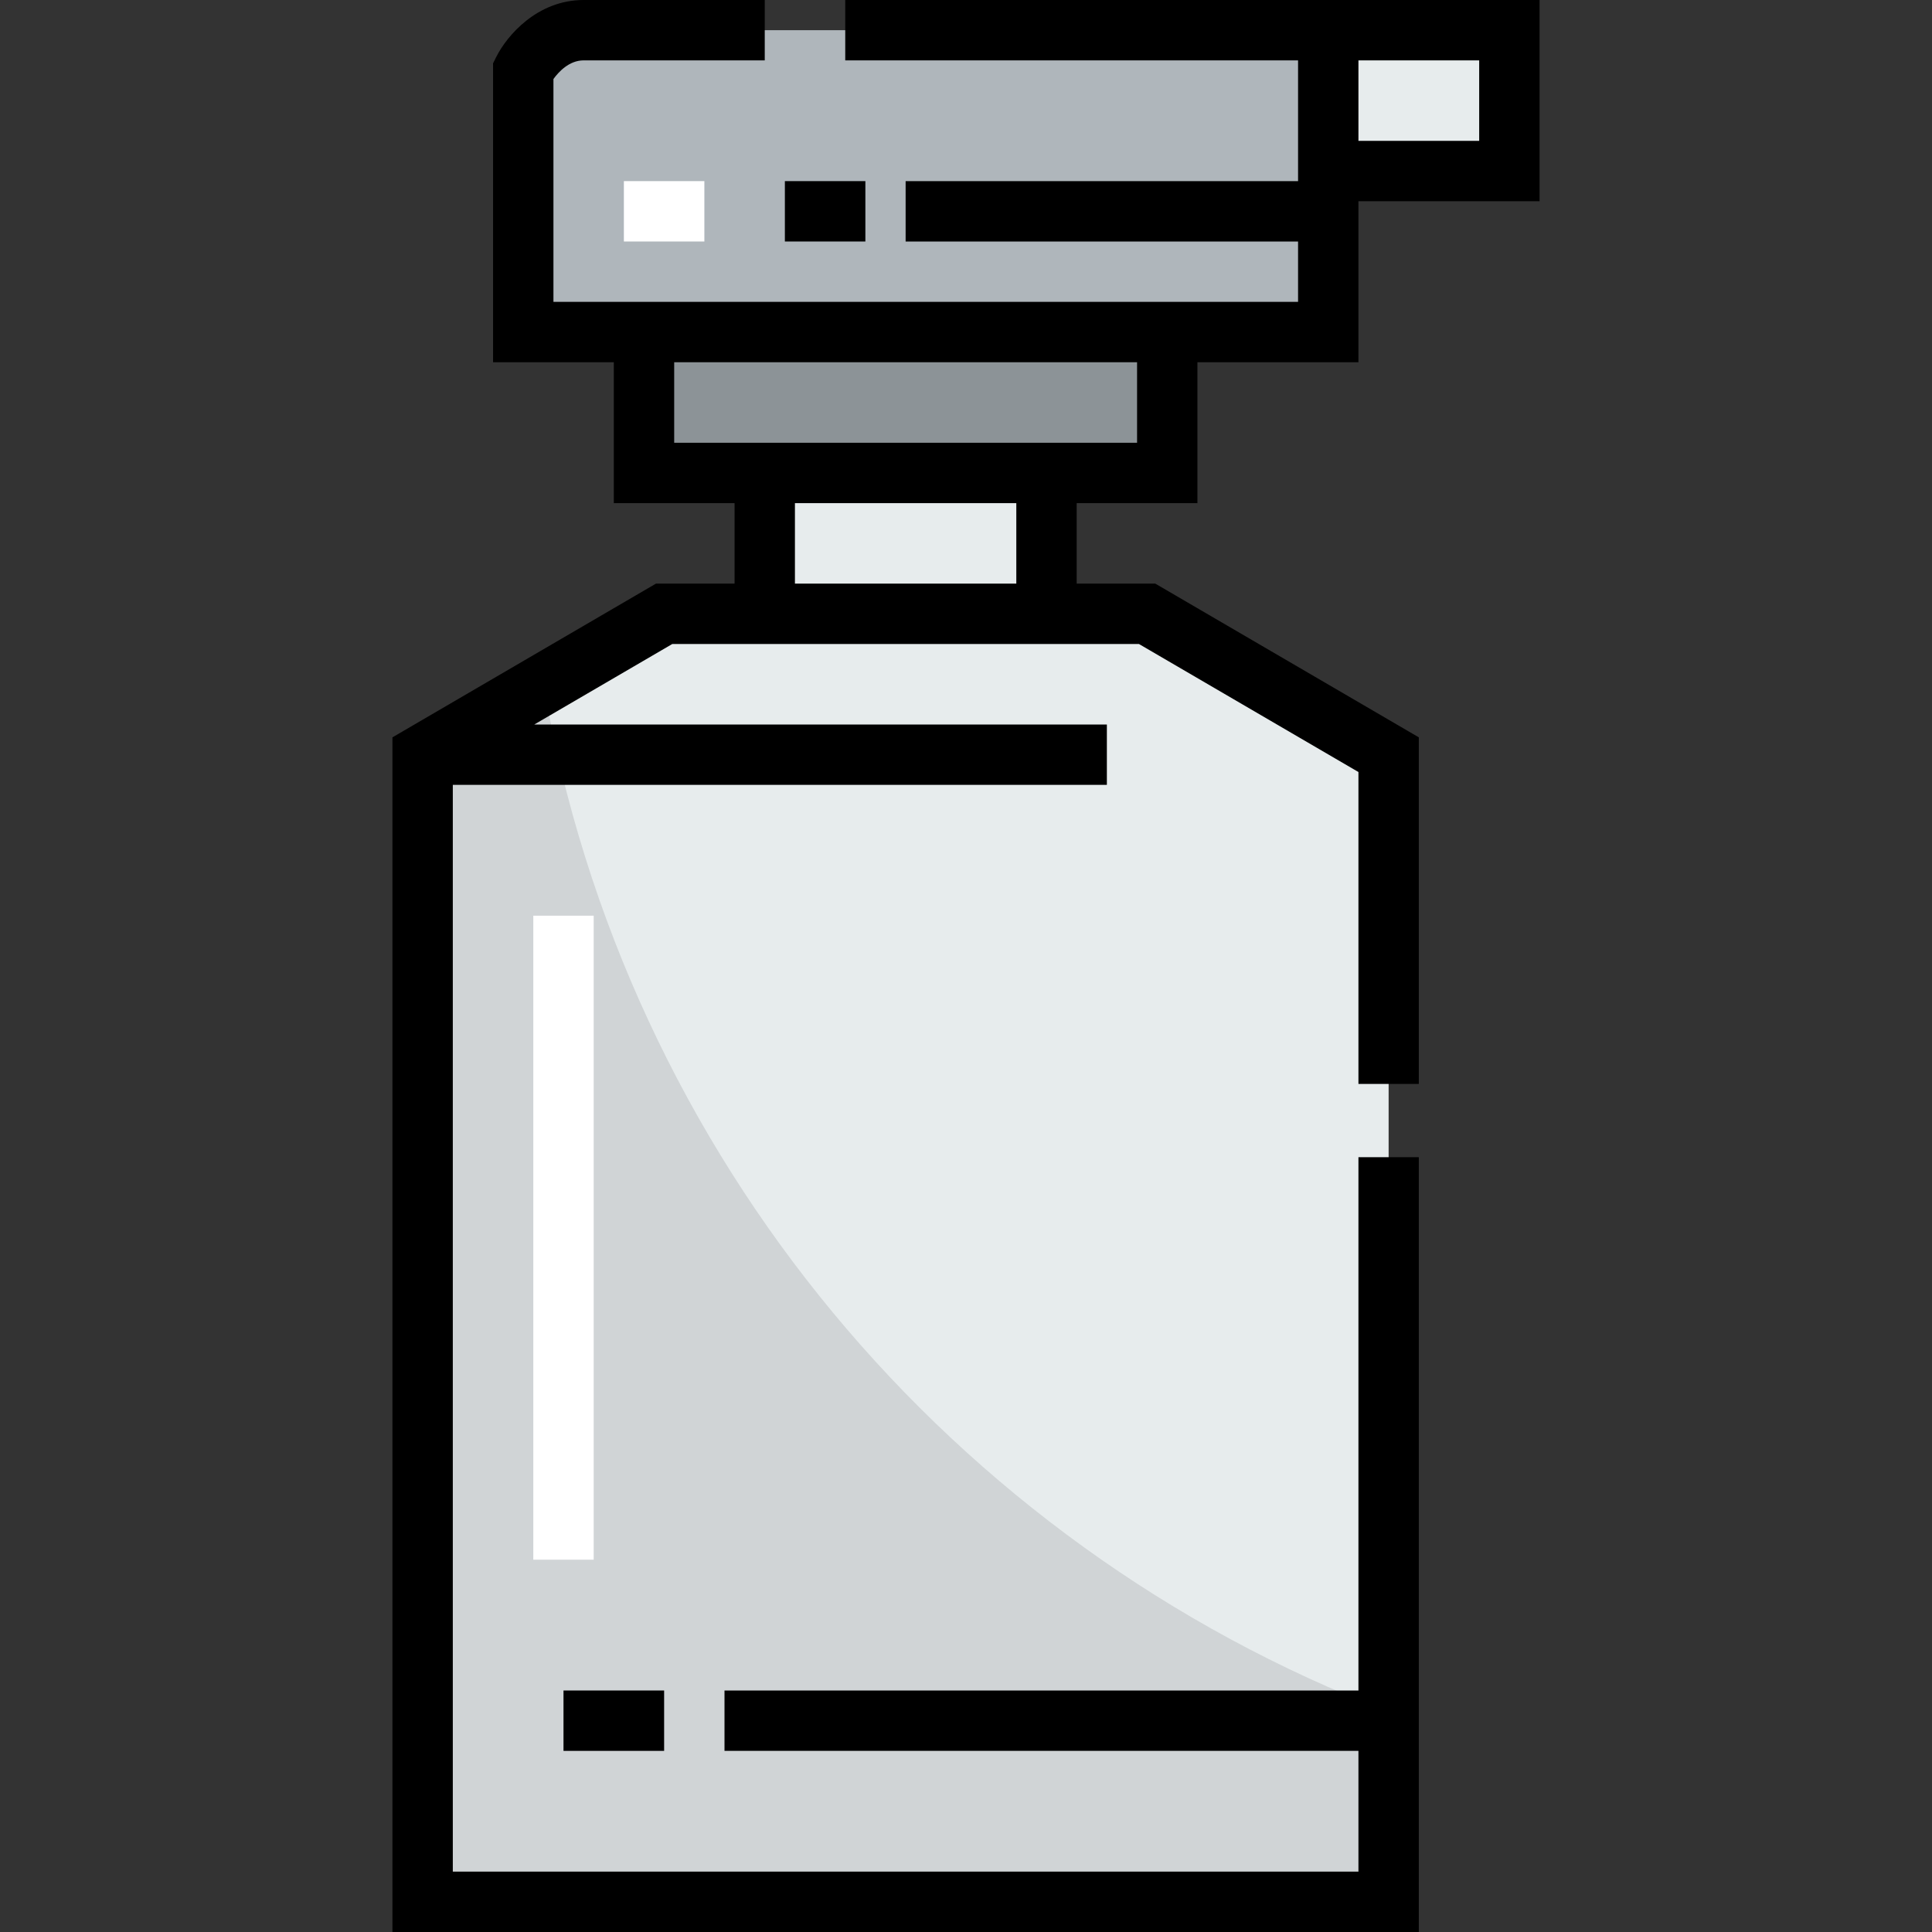
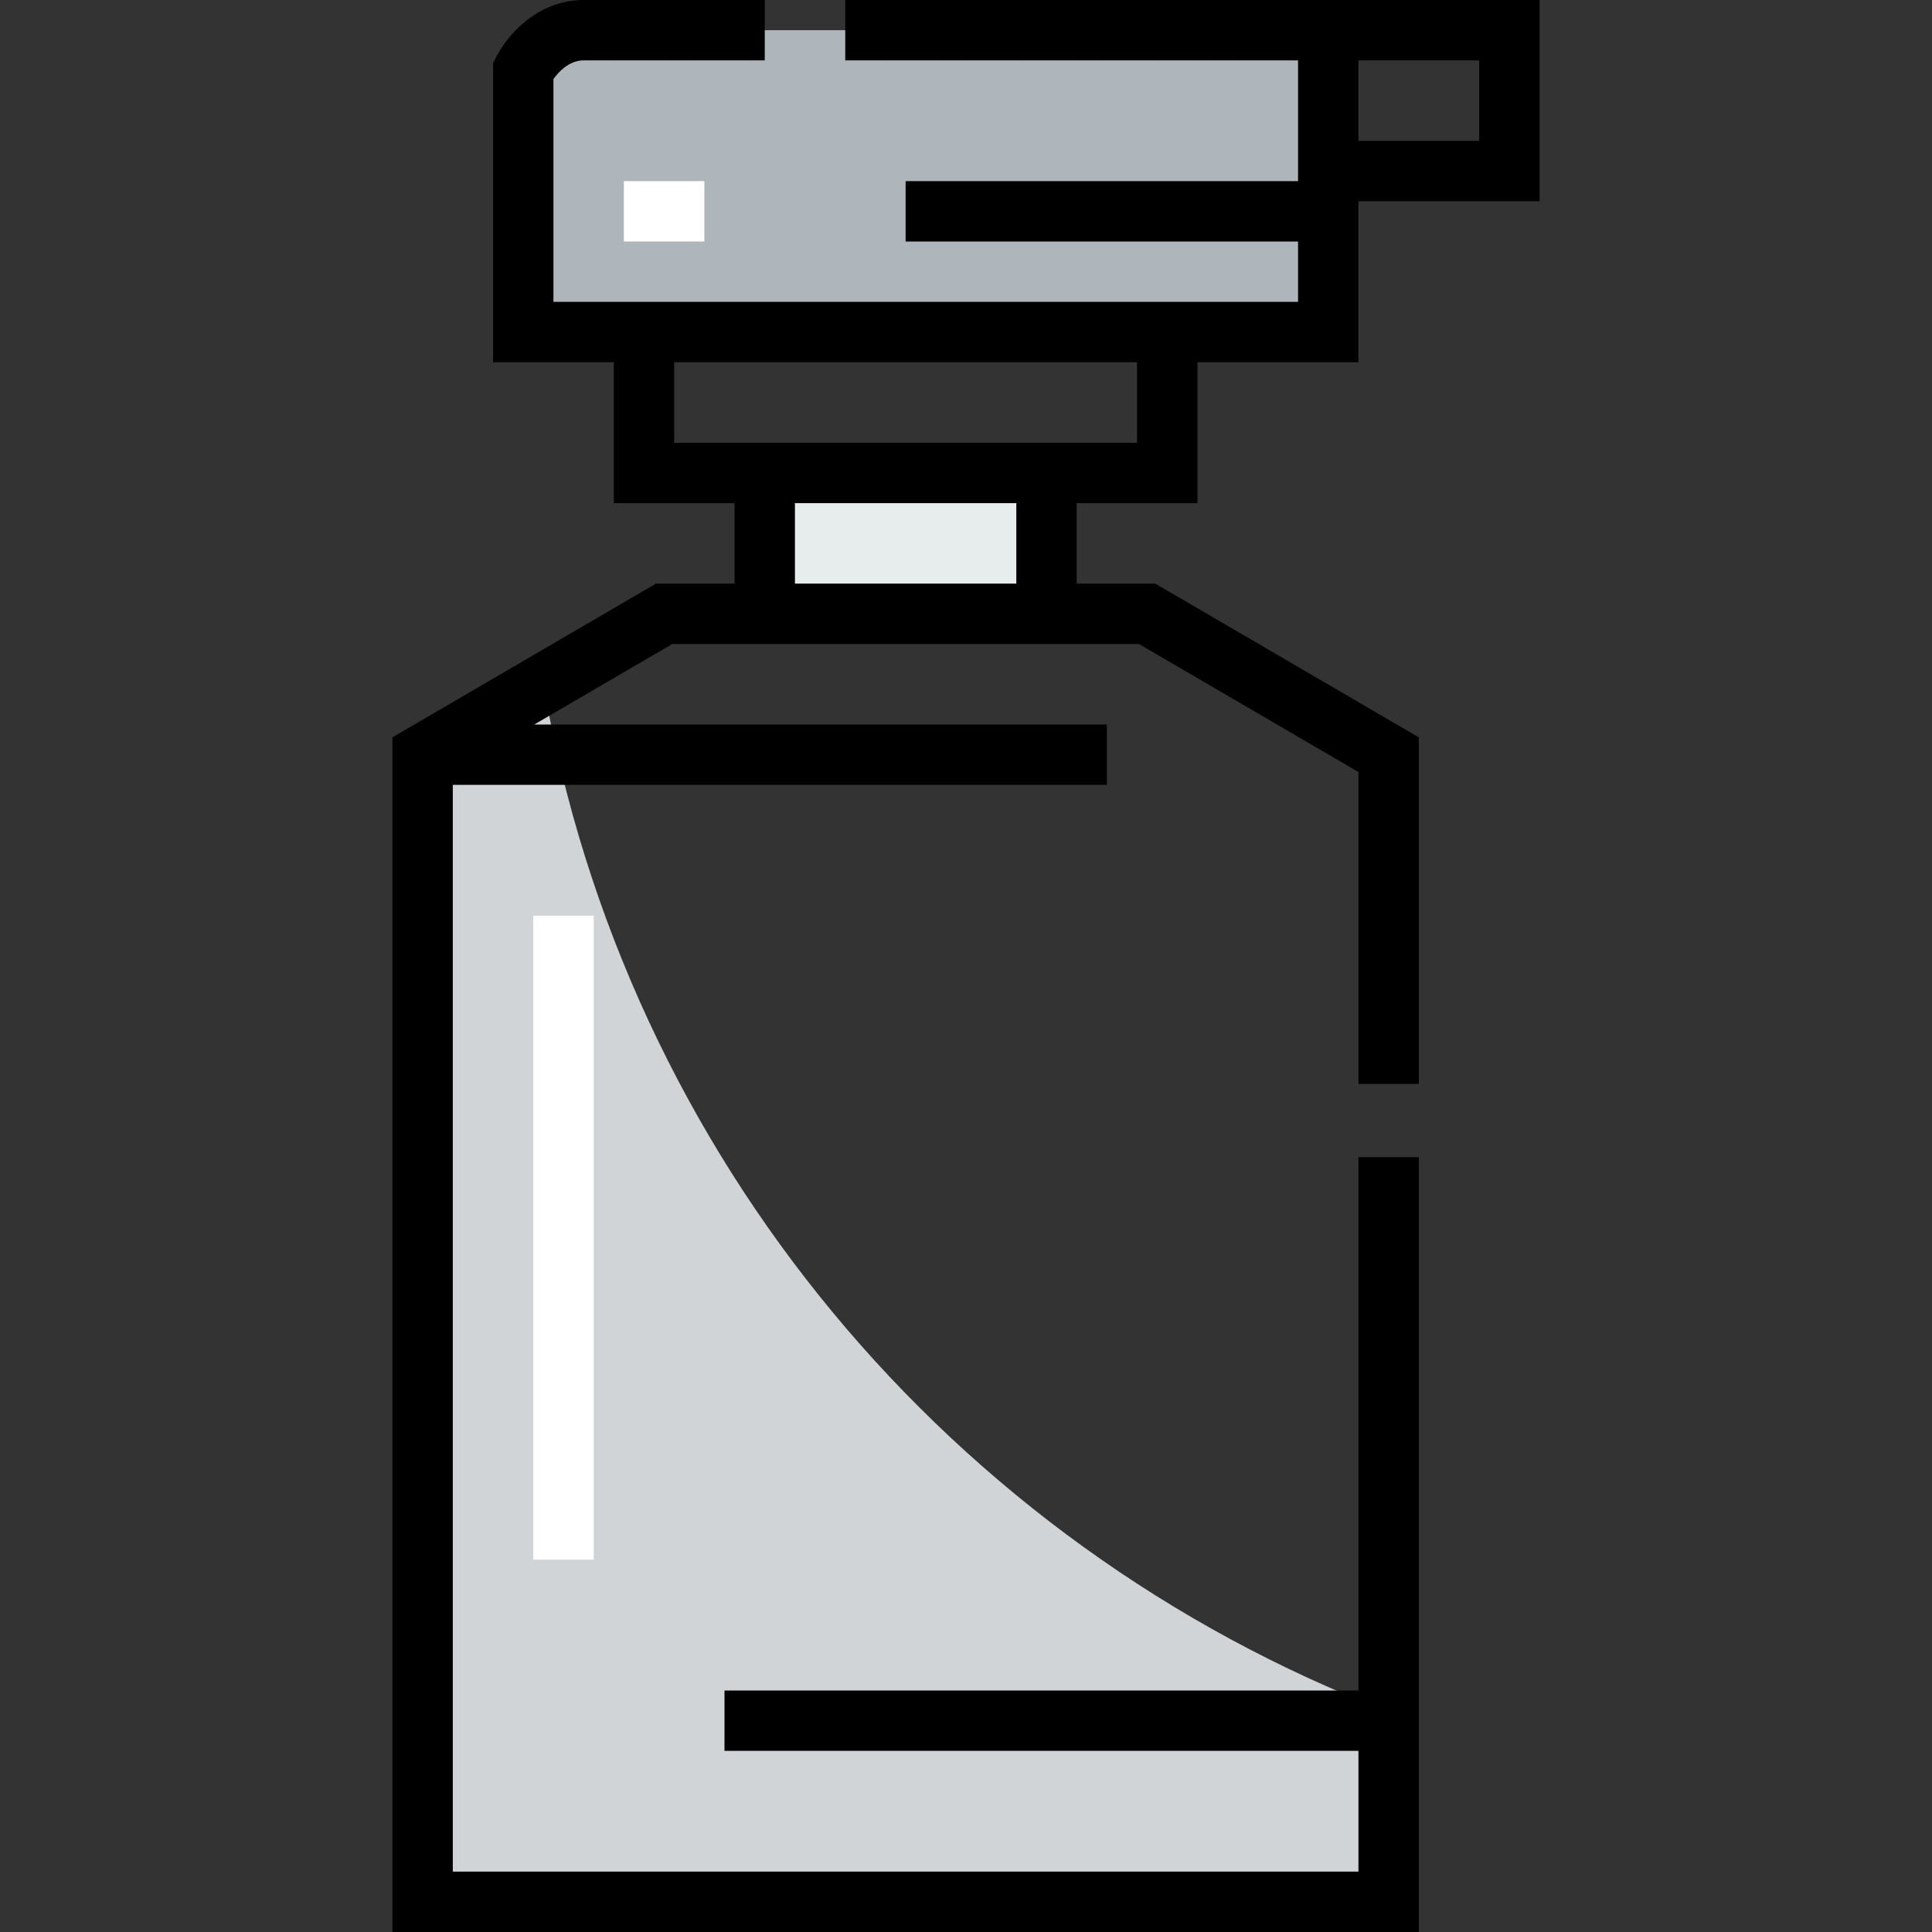
<svg xmlns="http://www.w3.org/2000/svg" version="1.1" id="Layer_1" x="0px" y="0px" viewBox="0 0 512 512" style="enable-background:new 0 0 512 512;" xml:space="preserve">
  <rect x="0" y="0" width="512" height="512" fill="#333333" stroke="none" />
  <g>
-     <rect x="352" y="8" style="fill:#E7ECED;" width="48" height="37.333" />
-     <polygon style="fill:#E7ECED;" points="368,456 368,504 112,504 112,200 176,162.667 202.667,162.667 277.333,162.667 304,162.667    368,200  " />
-   </g>
+     </g>
  <path style="fill:#AFB6BB;" d="M352,88h-42.667H170.667h-32V18.667c0,0,5.333-10.667,16-10.667C160,8,352,8,352,8v37.333V88z" />
-   <polygon style="fill:#8C9397;" points="309.333,88 309.333,125.333 277.333,125.333 202.667,125.333 170.667,125.333 170.667,88 " />
  <rect x="202.667" y="125.333" style="fill:#E7ECED;" width="74.667" height="37.333" />
  <path style="fill:#D0D4D6;" d="M144.005,181.33L112,200v304h256v-48v-2.33C252.258,409.301,165.633,306.553,144.005,181.33z" />
  <path d="M317.333,133.333V96H360V53.333h48V0H223.999v16H344v32H240v16h104v16H146.667V20.944c1.339-1.858,4.142-4.944,8-4.944h48V0  h-48c-12.323,0-20.353,9.485-23.155,15.089l-0.845,1.69V96h32v37.333h32v21.333h-20.83L104,195.405V512h272V306.662h-16V448H192v16  h168v32H120V208h173.333v-16H141.591l36.572-21.333h123.674L360,204.595v82.658h16v-91.847l-69.837-40.739h-20.83v-21.333H317.333z   M360,16h32v21.333h-32V16z M178.667,96h122.667v21.333H178.667V96z M269.333,154.667h-58.667v-21.333h58.667V154.667z" />
-   <rect x="208" y="48" width="21.333" height="16" />
  <rect x="165.333" y="48" style="fill:#FFFFFF;" width="21.333" height="16" />
-   <rect x="149.333" y="448" width="26.667" height="16" />
  <rect x="141.333" y="242.667" style="fill:#FFFFFF;" width="16" height="170.667" />
  <g>
</g>
  <g>
</g>
  <g>
</g>
  <g>
</g>
  <g>
</g>
  <g>
</g>
  <g>
</g>
  <g>
</g>
  <g>
</g>
  <g>
</g>
  <g>
</g>
  <g>
</g>
  <g>
</g>
  <g>
</g>
  <g>
</g>
</svg>